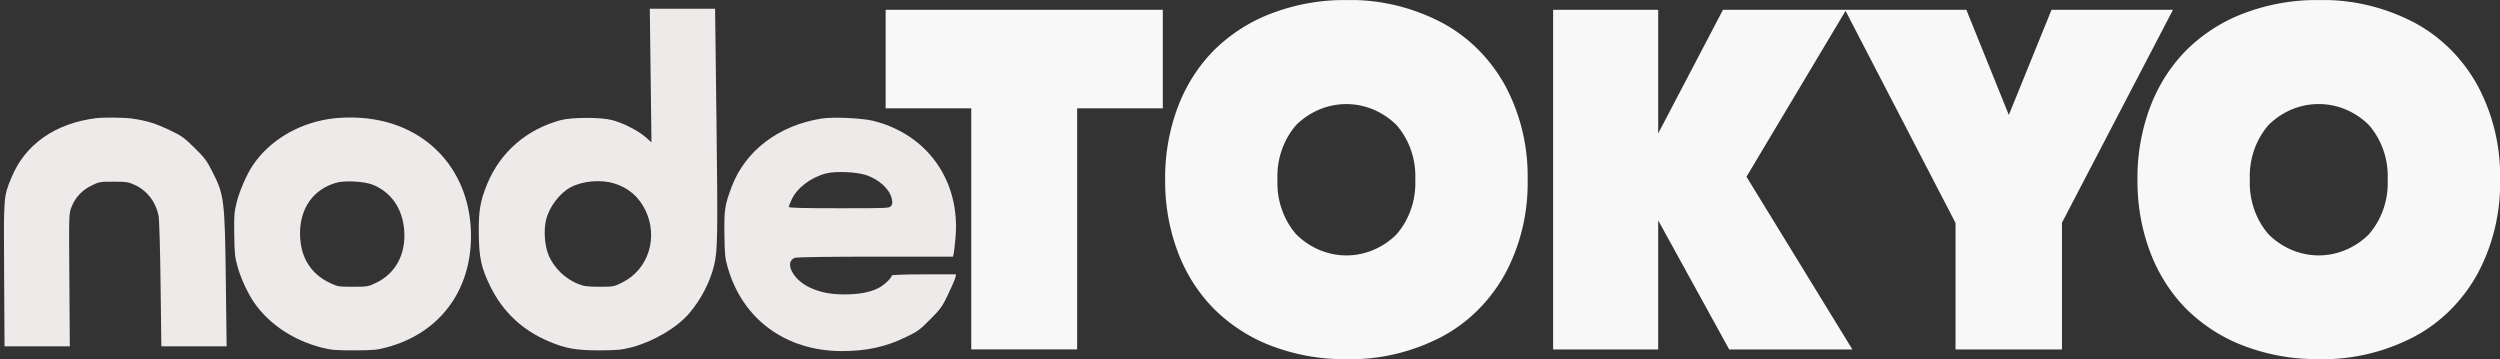
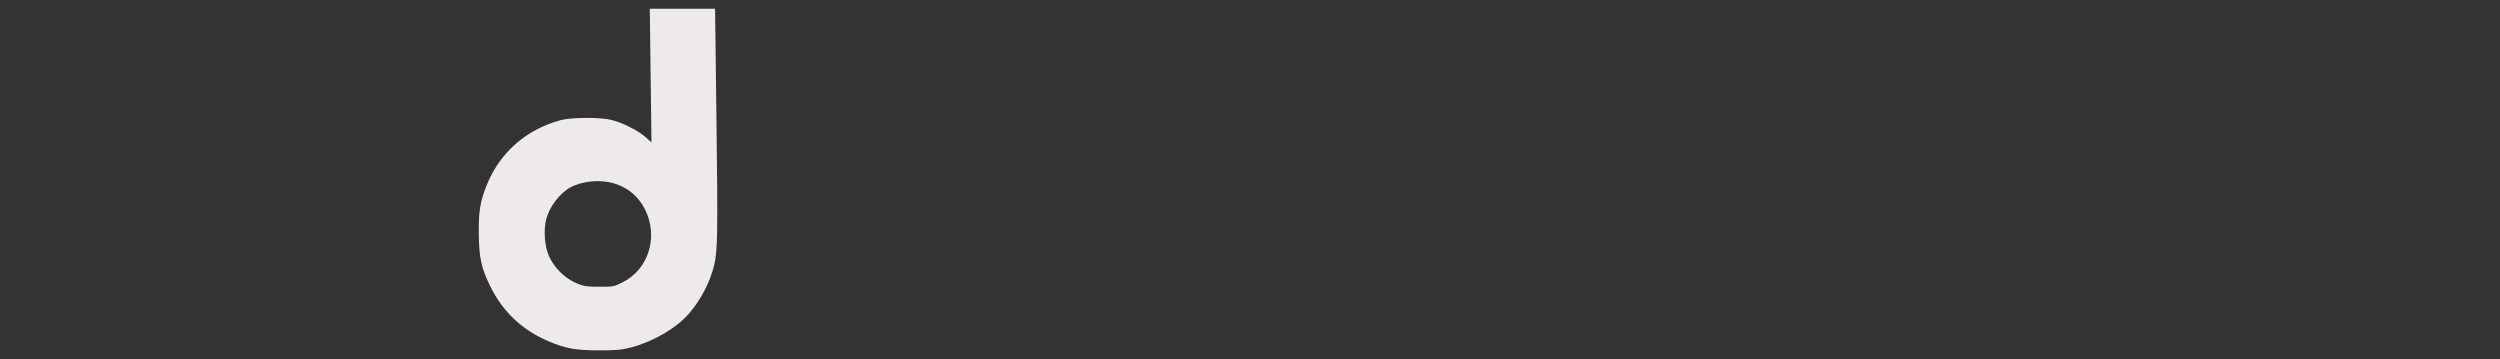
<svg xmlns="http://www.w3.org/2000/svg" viewBox="11.263 8.367 1815.02 260.83" width="1815.02" height="260.83">
  <rect x="11.263" y="8.367" width="1815.02" height="260.83" fill="#333333" stroke="none" />
  <defs />
  <clipPath id="a">
-     <path d="m0 0h147v30.544h-147z" />
-   </clipPath>
+     </clipPath>
  <g transform="matrix(1.064, 0, 0, 1.113, -90.816, -41.789)" style="">
    <g transform="matrix(0.081, 0, -0.001, -0.077, 93.617, 346.451)" fill="#000000" stroke="none" style="">
      <path d="M5550 3274 l0 -566 -52 47 c-62 54 -186 118 -278 142 -91 25 -339 24 -430 0 -290 -78 -513 -270 -628 -541 -61 -145 -76 -229 -76 -421 -1 -204 18 -294 93 -450 102 -213 263 -367 481 -461 143 -62 232 -78 430 -78 157 1 185 4 275 27 185 50 382 166 487 289 100 117 177 263 213 405 31 121 35 256 35 1211 l0 962 -275 0 -275 0 0 -566z m-318 -914 c118 -36 205 -112 259 -225 109 -231 20 -504 -200 -613 -74 -37 -76 -37 -195 -37 -103 0 -130 4 -179 24 -109 43 -206 140 -247 248 -32 81 -38 213 -15 299 29 108 118 223 210 272 103 54 253 67 367 32z" style="fill: rgb(238, 234, 234);" />
-       <path d="M875 2913 c-346 -43 -602 -222 -720 -503 -69 -163 -68 -151 -72 -822 l-4 -608 275 0 275 0 3 563 c3 559 3 562 26 618 32 80 90 142 170 181 64 32 71 33 187 33 109 0 125 -3 177 -27 104 -48 176 -143 198 -260 6 -28 10 -283 10 -579 l0 -529 275 0 275 0 0 558 c0 683 -5 726 -102 922 -45 92 -63 117 -147 201 -88 88 -107 102 -211 152 -117 56 -189 79 -315 97 -67 9 -236 11 -300 3z" style="fill: rgb(238, 234, 234);" />
-       <path d="M2835 2906 c-268 -42 -503 -185 -645 -391 -52 -75 -118 -224 -142 -321 -20 -77 -23 -114 -22 -269 0 -161 3 -190 26 -276 27 -99 85 -227 139 -305 124 -180 329 -317 566 -376 75 -19 114 -22 268 -22 160 1 190 3 275 26 447 120 720 483 720 958 0 514 -325 900 -820 975 -113 18 -255 18 -365 1z m358 -555 c158 -62 254 -203 265 -390 12 -202 -78 -365 -245 -444 -65 -31 -73 -32 -193 -32 -119 0 -128 1 -191 31 -164 78 -249 219 -249 414 0 218 115 380 310 436 70 21 232 12 303 -15z" style="fill: rgb(238, 234, 234);" />
-       <path d="M6987 2910 c-363 -57 -648 -273 -766 -578 -60 -157 -66 -191 -66 -402 0 -172 3 -205 24 -280 119 -441 481 -710 954 -710 206 0 370 36 537 117 104 50 123 64 210 152 87 86 102 107 153 211 31 63 59 127 63 143 l6 27 -271 0 c-167 0 -271 -4 -271 -10 0 -20 -66 -83 -113 -106 -70 -36 -165 -54 -287 -54 -121 0 -206 18 -295 60 -140 67 -211 216 -119 250 15 6 289 10 678 10 l654 0 6 23 c3 12 11 72 17 134 50 482 -224 880 -683 994 -95 23 -336 34 -431 19z m371 -480 c107 -38 193 -118 210 -197 7 -32 6 -47 -5 -62 -14 -21 -22 -21 -439 -21 -292 0 -424 3 -424 11 0 5 11 34 25 63 47 99 166 189 293 221 83 21 258 13 340 -15z" style="fill: rgb(238, 234, 234);" />
    </g>
    <g clip-path="url(#a)" transform="matrix(7.494, 0, 0, 7.671, 700.246, 45.091)" style="">
-       <path d="m25.237.83v8.378h-7.8v20.5h-9.642v-20.5h-7.795v-8.378zm16.706 29.71a18.955 18.955 0 0 0 8.66-1.894 13.806 13.806 0 0 0 5.8-5.368 15.429 15.429 0 0 0 2.053-8.009 15.429 15.429 0 0 0 -2.052-8 13.814 13.814 0 0 0 -5.804-5.369 18.949 18.949 0 0 0 -8.656-1.9 19.823 19.823 0 0 0 -6.744 1.113 15.132 15.132 0 0 0 -5.229 3.087 13.658 13.658 0 0 0 -3.334 4.823 16.019 16.019 0 0 0 -1.187 6.24 16.012 16.012 0 0 0 1.188 6.244 13.657 13.657 0 0 0 3.333 4.824 15.118 15.118 0 0 0 5.226 3.1 19.816 19.816 0 0 0 6.747 1.107m-4.544-10.594a6.42 6.42 0 0 1 -1.723-4.673 6.388 6.388 0 0 1 1.723-4.663 6.748 6.748 0 0 1 9.093 0 6.366 6.366 0 0 1 1.732 4.662 6.4 6.4 0 0 1 -1.725 4.673 6.718 6.718 0 0 1 -9.093 0m40.974-4.916 9.079-14.198h-11.219l-5.9 10.514v-10.514h-9.567v28.883h9.567v-10.977l6.466 10.977h11.217zm27.774-14.198-3.887 8.942-3.868-8.942h-11.05l10.065 18.127v10.755h9.69v-10.775l10.111-18.107zm24.327 29.709a18.953 18.953 0 0 0 8.661-1.893 13.806 13.806 0 0 0 5.8-5.368 15.429 15.429 0 0 0 2.057-8.005 15.43 15.43 0 0 0 -2.054-8.006 13.811 13.811 0 0 0 -5.8-5.368 18.953 18.953 0 0 0 -8.664-1.898 19.808 19.808 0 0 0 -6.749 1.107 15.116 15.116 0 0 0 -5.233 3.093 13.646 13.646 0 0 0 -3.333 4.824 16.011 16.011 0 0 0 -1.186 6.243 16.013 16.013 0 0 0 1.189 6.244 13.643 13.643 0 0 0 3.333 4.824 15.119 15.119 0 0 0 5.228 3.092 19.814 19.814 0 0 0 6.747 1.107m-4.543-10.593a6.418 6.418 0 0 1 -1.723-4.673 6.384 6.384 0 0 1 1.723-4.663 6.747 6.747 0 0 1 9.093 0 6.363 6.363 0 0 1 1.734 4.663 6.4 6.4 0 0 1 -1.731 4.673 6.719 6.719 0 0 1 -9.093 0" fill="#f8f8f8" />
-     </g>
+       </g>
  </g>
</svg>